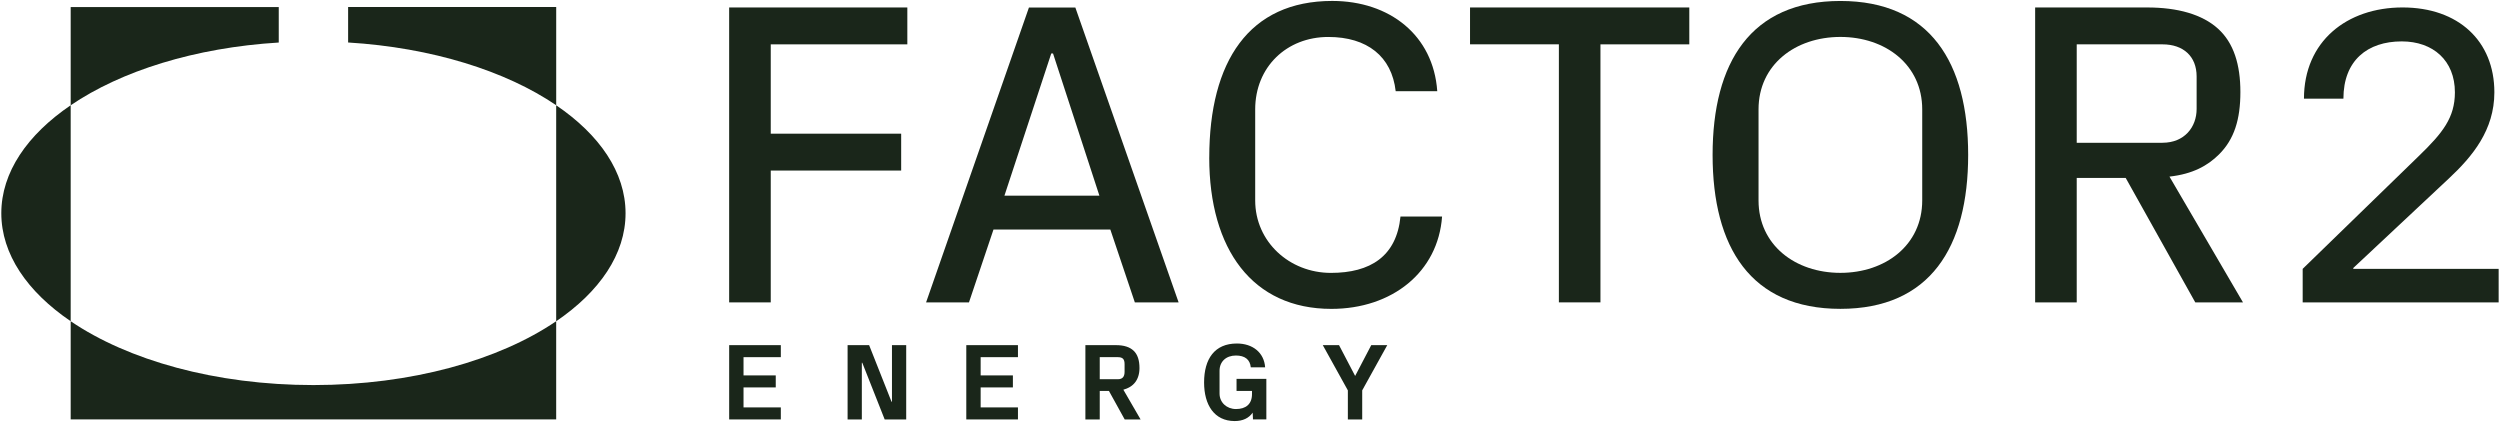
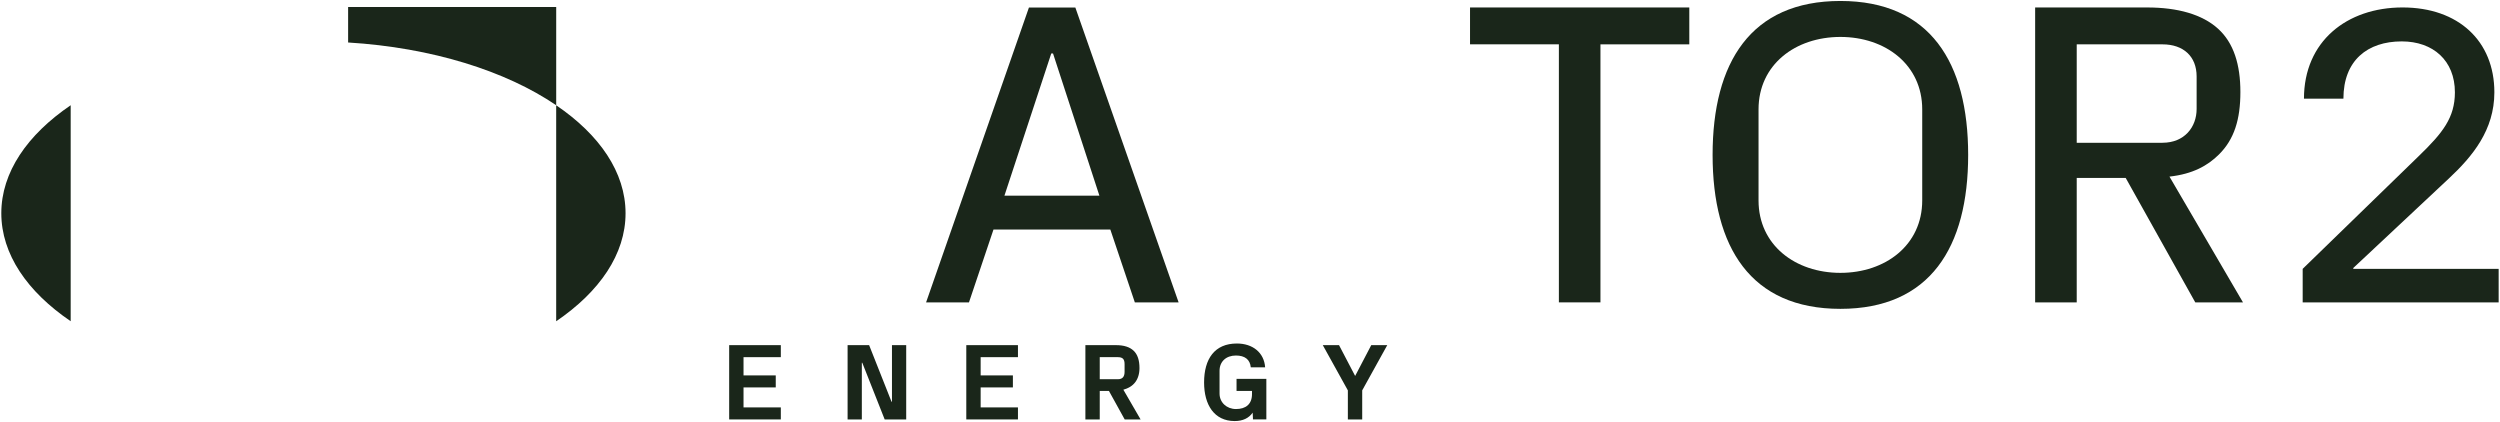
<svg xmlns="http://www.w3.org/2000/svg" width="154" height="26" viewBox="0 0 154 26" fill="none">
  <g clip-path="url(#clip0_11288_1583)">
-     <path d="M4.354 19.787V25.836H34.261V19.787C30.737 22.185 25.349 23.72 19.308 23.72C13.266 23.72 7.878 22.185 4.354 19.787Z" fill="#1A261A" />
    <path d="M0.081 13.136C0.081 15.657 1.681 17.971 4.354 19.787V6.483C1.681 8.301 0.081 10.615 0.081 13.134V13.136Z" fill="#1A261A" />
    <path d="M38.534 13.136C38.534 10.615 36.934 8.301 34.261 6.485V19.789C36.934 17.971 38.534 15.657 38.534 13.138V13.136Z" fill="#1A261A" />
    <path d="M21.444 0.435V2.617C26.61 2.933 31.158 4.372 34.262 6.483V0.433H21.444V0.435Z" fill="#1A261A" />
-     <path d="M17.171 0.435H4.354V6.485C7.458 4.374 12.006 2.933 17.171 2.62V0.437V0.435Z" fill="#1A261A" />
    <path d="M83.028 24.047L81.484 21.261H82.484L83.477 23.159L84.469 21.261H85.455L83.912 24.047V25.837H83.028V24.047Z" fill="#1A261A" />
    <path d="M76.056 25.937C74.798 25.937 74.172 24.942 74.172 23.562C74.172 22.109 74.818 21.16 76.192 21.16C77.171 21.16 77.871 21.725 77.932 22.627H77.048C77.001 22.142 76.681 21.9 76.13 21.9C75.532 21.9 75.124 22.27 75.124 22.842V24.242C75.124 24.794 75.566 25.197 76.137 25.197C76.729 25.197 77.123 24.908 77.123 24.275V24.08H76.171V23.34H78.007V25.836H77.184L77.164 25.419C76.933 25.756 76.559 25.937 76.056 25.937Z" fill="#1A261A" />
    <path d="M68.309 24.08H67.744V25.837H66.86V21.261H68.744C69.233 21.261 69.594 21.375 69.838 21.611C70.076 21.84 70.192 22.196 70.192 22.674C70.192 23.031 70.097 23.327 69.927 23.549C69.757 23.771 69.512 23.919 69.199 24.006L70.26 25.837H69.281L68.309 24.08ZM67.744 23.36H68.859C69.145 23.36 69.274 23.206 69.274 22.903V22.432C69.274 22.129 69.165 22.001 68.859 22.001H67.744V23.36Z" fill="#1A261A" />
    <path d="M59.524 25.837V21.261H62.706V22.001H60.408V23.125H62.394V23.865H60.408V25.096H62.706V25.837H59.524Z" fill="#1A261A" />
    <path d="M54.918 24.747H54.945V21.261H55.822V25.837H54.496L53.116 22.345H53.089V25.837H52.212V21.261H53.538L54.918 24.747Z" fill="#1A261A" />
    <path d="M44.917 25.837V21.261H48.099V22.001H45.801V23.125H47.786V23.865H45.801V25.096H48.099V25.837H44.917Z" fill="#1A261A" />
-     <path d="M44.916 0.46H55.892V2.732H47.478V8.235H55.512V10.506H47.478V18.627H44.916V0.46Z" fill="#1A261A" />
    <path d="M68.398 14.138H61.199L59.689 18.626H57.047L63.383 0.462H66.241L72.602 18.626H69.906L68.396 14.138H68.398ZM64.866 3.292H64.758L61.873 12.053H67.723L64.866 3.292Z" fill="#1A261A" />
-     <path d="M74.491 9.702C74.491 3.772 76.944 0.058 82.066 0.058C85.598 0.058 88.294 2.169 88.535 5.616H85.974C85.731 3.478 84.221 2.277 81.823 2.277C79.262 2.277 77.32 4.121 77.32 6.739V12.348C77.32 14.886 79.423 16.81 81.984 16.81C84.409 16.81 86.027 15.795 86.27 13.337H88.832C88.588 16.757 85.759 19.027 82.011 19.027C77.158 19.027 74.489 15.368 74.489 9.704L74.491 9.702Z" fill="#1A261A" />
    <path d="M90.554 0.46H104.061V2.732H98.588V18.626H96.027V2.73H90.554V0.459V0.46Z" fill="#1A261A" />
    <path d="M113.368 19.025C107.842 19.025 105.496 15.232 105.496 9.543C105.496 3.853 107.842 0.06 113.368 0.06C118.893 0.06 121.239 3.853 121.239 9.543C121.239 15.232 118.893 19.025 113.368 19.025ZM118.409 12.347V6.737C118.409 3.985 116.144 2.275 113.368 2.275C110.591 2.275 108.326 3.985 108.326 6.737V12.347C108.326 15.098 110.591 16.808 113.368 16.808C116.144 16.808 118.409 15.098 118.409 12.347Z" fill="#1A261A" />
    <path d="M127.926 10.959V18.627H125.365V0.46H132.265C134.152 0.46 135.662 0.888 136.633 1.77C137.603 2.652 138.008 3.987 138.008 5.67C138.008 7.353 137.631 8.581 136.686 9.517C135.986 10.211 135.067 10.72 133.639 10.879L138.168 18.627H135.229L130.942 10.959H127.922H127.926ZM133.211 8.794C134.558 8.794 135.312 7.833 135.312 6.711V4.708C135.312 3.48 134.504 2.732 133.211 2.732H127.926V8.796H133.211V8.794Z" fill="#1A261A" />
    <path d="M144.962 16.509V16.561H153.917V18.626H141.845V16.561L149.029 9.582C150.457 8.196 151.222 7.255 151.222 5.687C151.222 3.726 149.875 2.55 147.947 2.55C145.833 2.55 144.354 3.726 144.354 6.079H141.924C141.924 2.55 144.565 0.459 147.999 0.459C151.434 0.459 153.653 2.524 153.653 5.687C153.653 8.013 152.305 9.634 150.852 10.993L144.962 16.509Z" fill="#1A261A" />
  </g>
  <defs>
    <clipPath id="clip0_11288_1583">
      <rect width="154" height="26" fill="white" />
    </clipPath>
  </defs>
</svg>